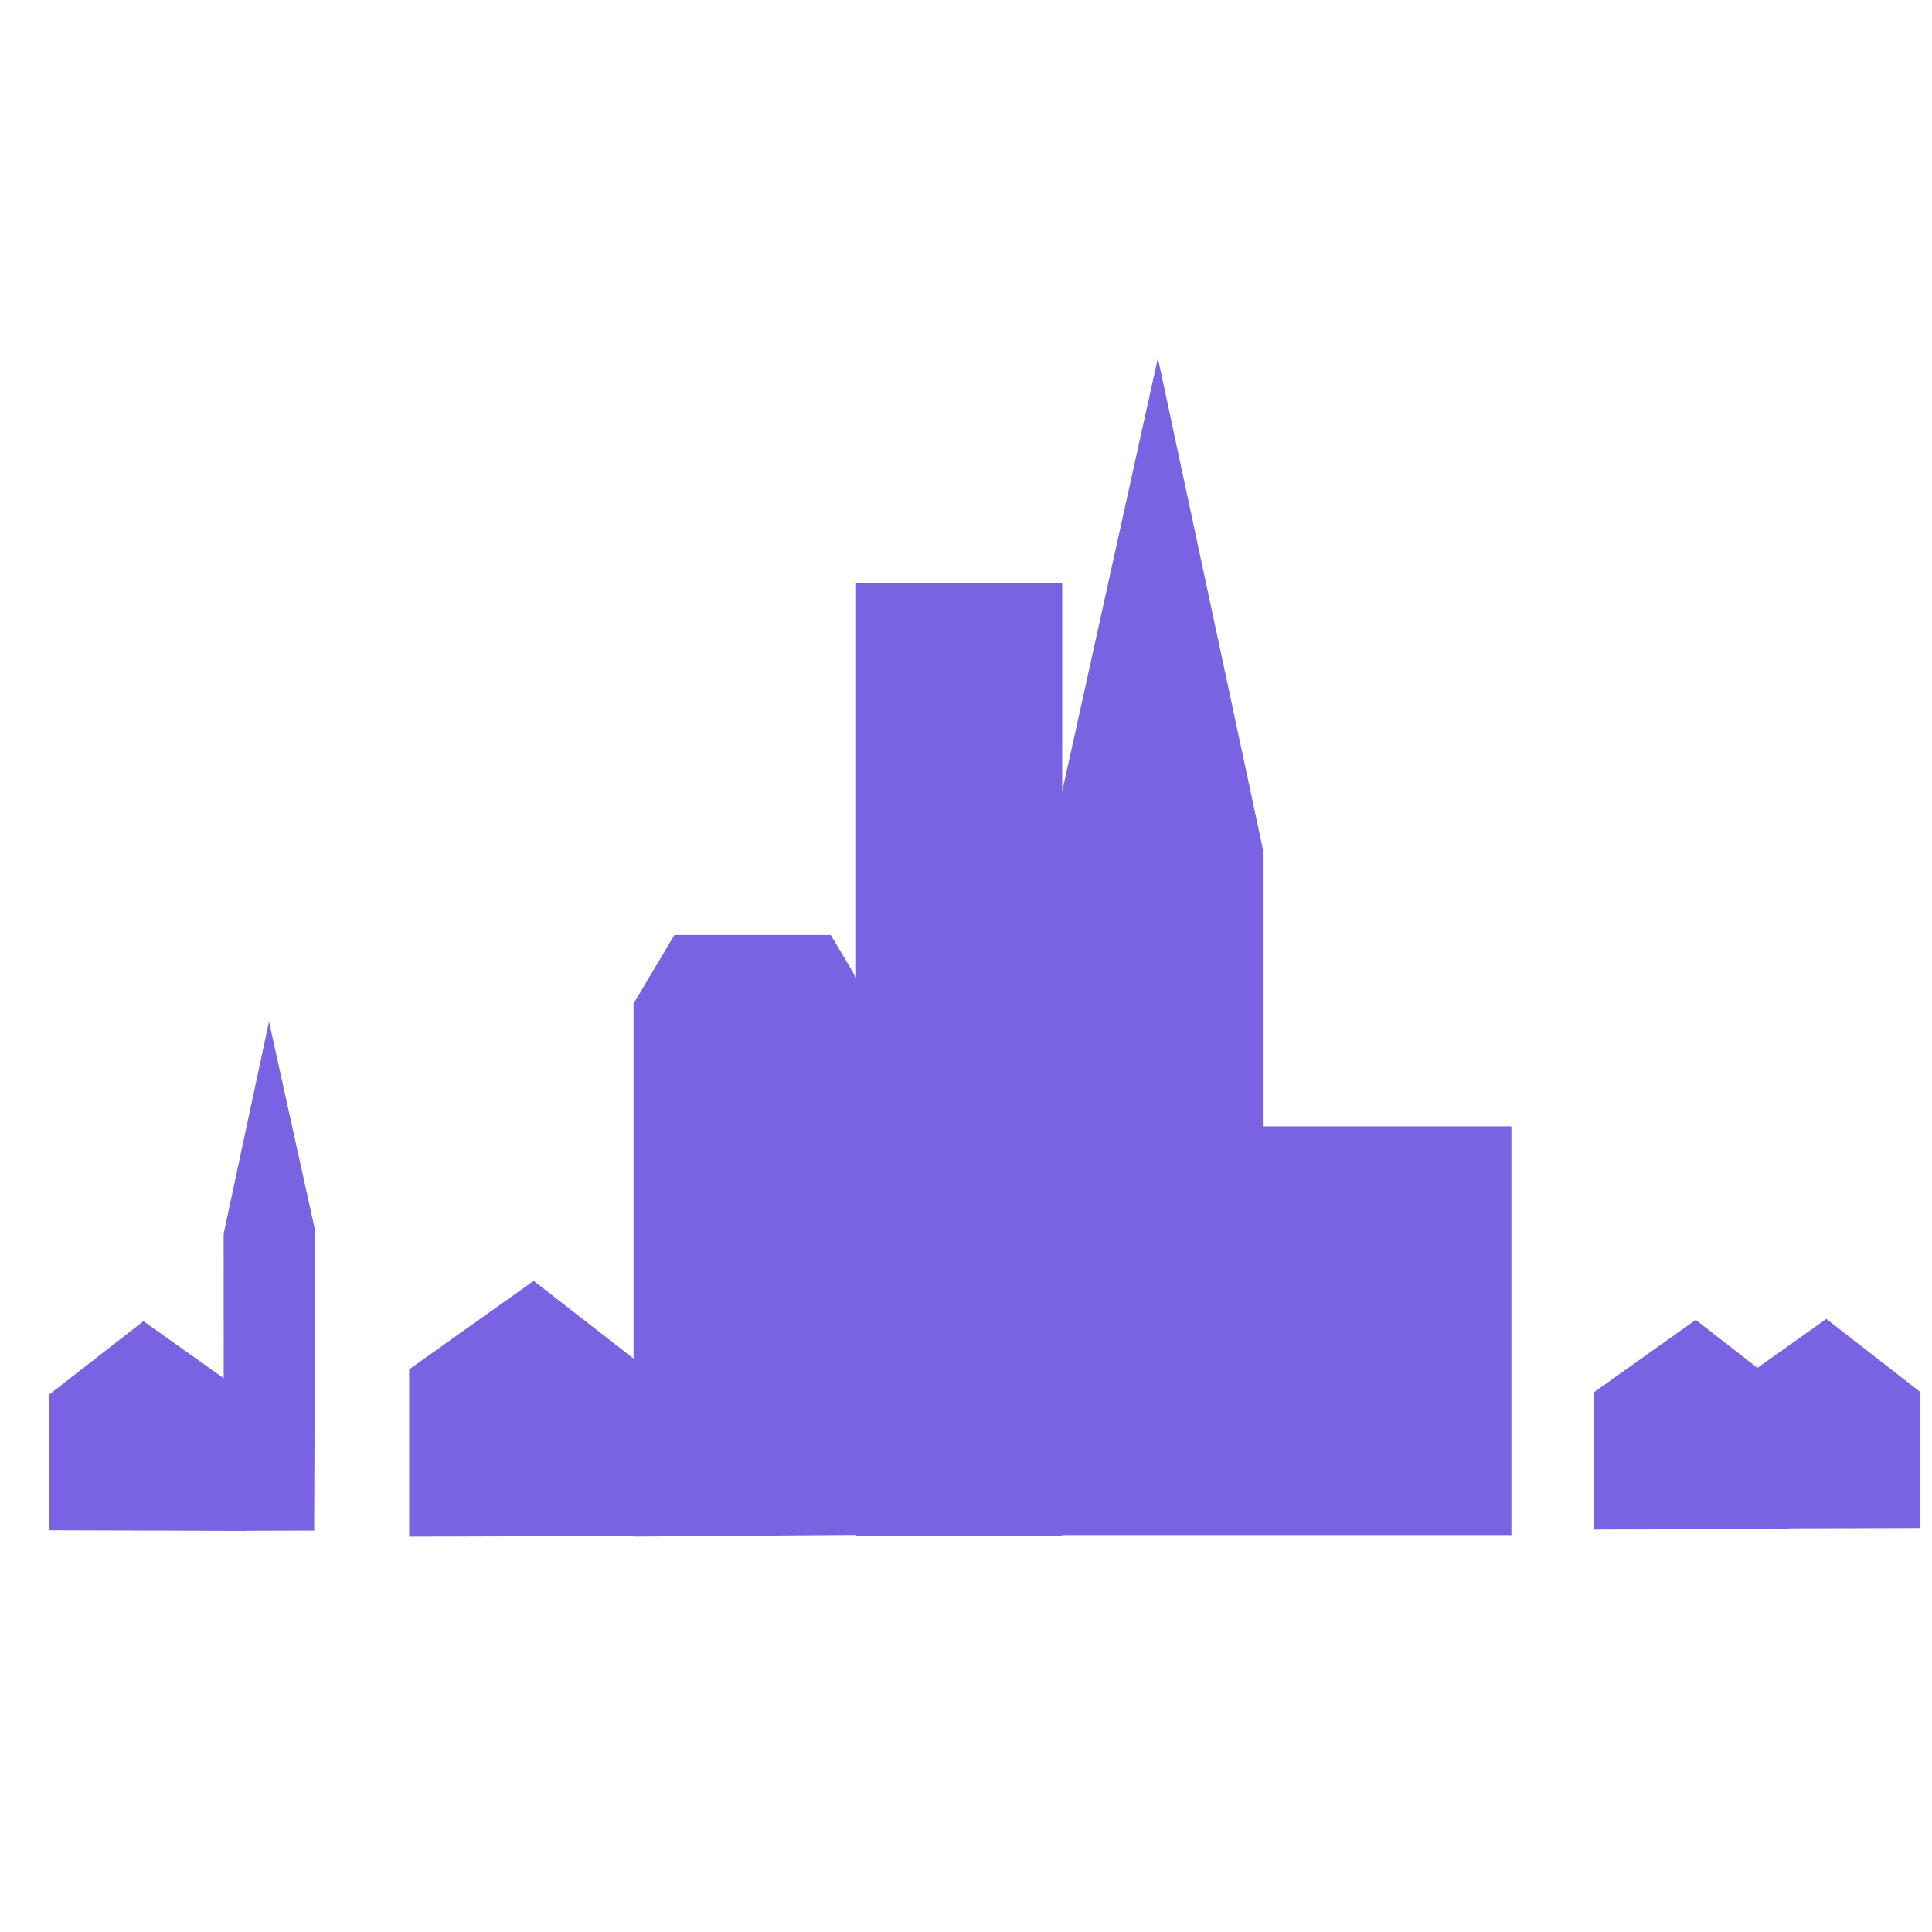
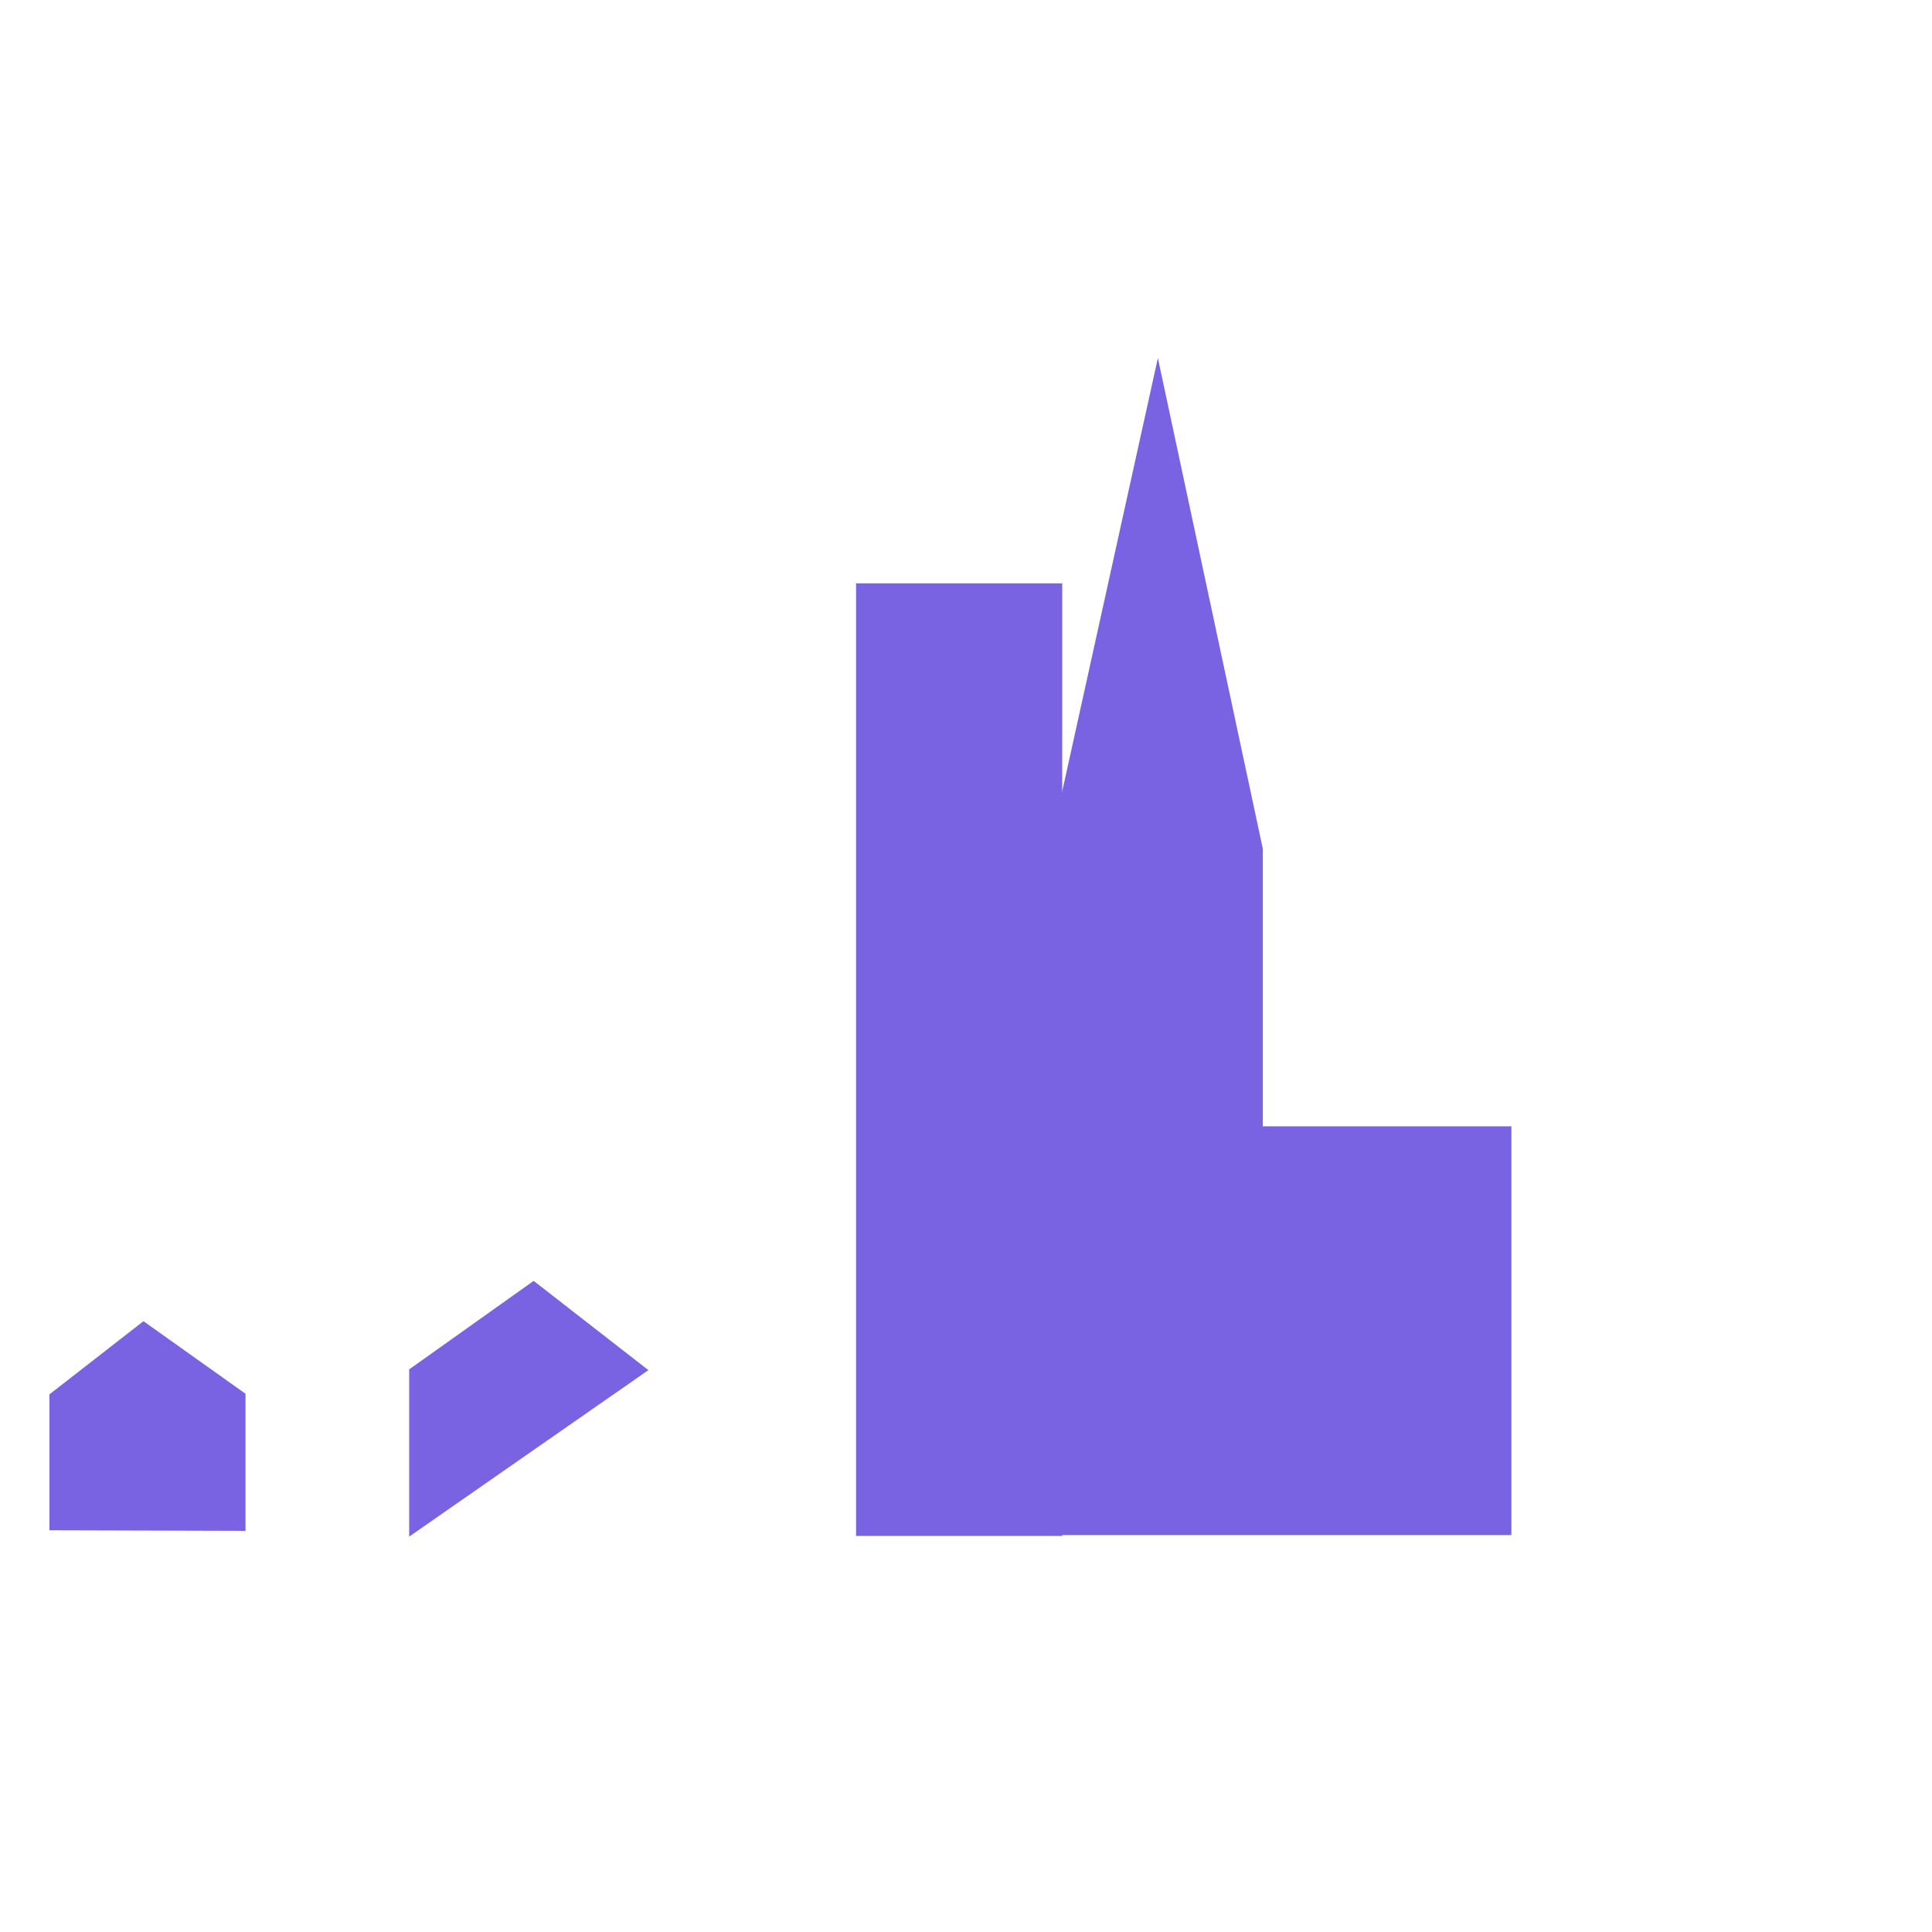
<svg xmlns="http://www.w3.org/2000/svg" xmlns:ns1="http://sodipodi.sourceforge.net/DTD/sodipodi-0.dtd" xmlns:ns2="http://www.inkscape.org/namespaces/inkscape" width="210mm" height="210mm" viewBox="0 0 210 210" version="1.1" id="svg5" ns1:docname="metropoles.icon.svg" ns2:version="1.2.2 (732a01da63, 2022-12-09, custom)">
  <link type="text/css" rel="stylesheet" id="dark-mode-custom-link" />
  <link type="text/css" rel="stylesheet" id="dark-mode-general-link" />
  <style lang="en" type="text/css" id="dark-mode-custom-style" />
  <style lang="en" type="text/css" id="dark-mode-native-style" />
  <style lang="en" type="text/css" id="dark-mode-native-sheet" />
  <ns1:namedview id="namedview7" pagecolor="#ffffff" bordercolor="#666666" borderopacity="1.0" ns2:showpageshadow="2" ns2:pageopacity="0.0" ns2:pagecheckerboard="0" ns2:deskcolor="#d1d1d1" ns2:document-units="mm" showgrid="false" ns2:zoom="0.63981774" ns2:cx="320.40374" ns2:cy="282.11159" ns2:window-width="1920" ns2:window-height="1055" ns2:window-x="0" ns2:window-y="0" ns2:window-maximized="1" ns2:current-layer="layer1" />
  <defs id="defs2" />
  <g ns2:label="Layer 1" ns2:groupmode="layer" id="layer1">
-     <path style="fill:#7963e3;fill-opacity:1;stroke:none;stroke-width:0.104px;stroke-linecap:butt;stroke-linejoin:miter;stroke-opacity:1" d="m 34.262,133.801 -5.023,-22.755 -4.933,23.069 0.019,32.277 9.821,-0.023 z" id="path299-5" ns1:nodetypes="cccccc" />
    <g id="g7892" transform="matrix(1.624,0,0,1.624,-67.41,-83.198)" style="fill:#7963e3;fill-opacity:1">
      <rect style="fill:#7963e3;fill-opacity:1;fill-rule:evenodd;stroke:none;stroke-width:0.136" id="rect234" width="13.797" height="63.758" x="98.806" y="90.274" />
      <path style="fill:#7963e3;fill-opacity:1;stroke:none;stroke-width:0.148px;stroke-linecap:butt;stroke-linejoin:miter;stroke-opacity:1" d="m 111.853,107.598 7.153,-32.406 7.025,32.853 v 18.573 h 16.636 v 27.358 h -30.649 z" id="path299" ns1:nodetypes="cccccccc" />
-       <path style="fill:#7963e3;fill-opacity:1;stroke:none;stroke-width:0.148px;stroke-linecap:butt;stroke-linejoin:miter;stroke-opacity:1" d="M 83.912,154.073 V 118.399 l 2.736,-4.588 h 10.464 l 2.81,4.714 V 153.954 Z" id="path1007" ns1:nodetypes="ccccccc" />
-       <path style="fill:#7963e3;fill-opacity:1;stroke:none;stroke-width:0.093px;stroke-linecap:butt;stroke-linejoin:miter;stroke-opacity:1" d="m 68.894,154.078 v -11.193 l 8.333,-5.925 7.678,5.975 v 11.096 z" id="path1007-7" ns1:nodetypes="cccccc" />
+       <path style="fill:#7963e3;fill-opacity:1;stroke:none;stroke-width:0.093px;stroke-linecap:butt;stroke-linejoin:miter;stroke-opacity:1" d="m 68.894,154.078 v -11.193 l 8.333,-5.925 7.678,5.975 z" id="path1007-7" ns1:nodetypes="cccccc" />
    </g>
    <path style="fill:#7963e3;fill-opacity:1;stroke:none;stroke-width:0.124px;stroke-linecap:butt;stroke-linejoin:miter;stroke-opacity:1" d="m 26.687,166.398 v -14.902 l -11.094,-7.888 -10.221,7.955 v 14.773 z" id="path1007-7-3" ns1:nodetypes="cccccc" />
-     <path style="fill:#7963e3;stroke:none;stroke-width:0.124px;stroke-linecap:butt;stroke-linejoin:miter;stroke-opacity:1;fill-opacity:1" d="m 173.224,166.257 v -14.902 l 11.094,-7.888 10.221,7.955 v 14.773 z" id="path1007-7-3-5" ns1:nodetypes="cccccc" />
-     <path style="fill:#7963e3;stroke:none;stroke-width:0.124px;stroke-linecap:butt;stroke-linejoin:miter;stroke-opacity:1;fill-opacity:1" d="m 187.419,166.151 v -14.902 l 11.094,-7.888 10.221,7.955 v 14.773 z" id="path1007-7-3-6" ns1:nodetypes="cccccc" />
  </g>
</svg>